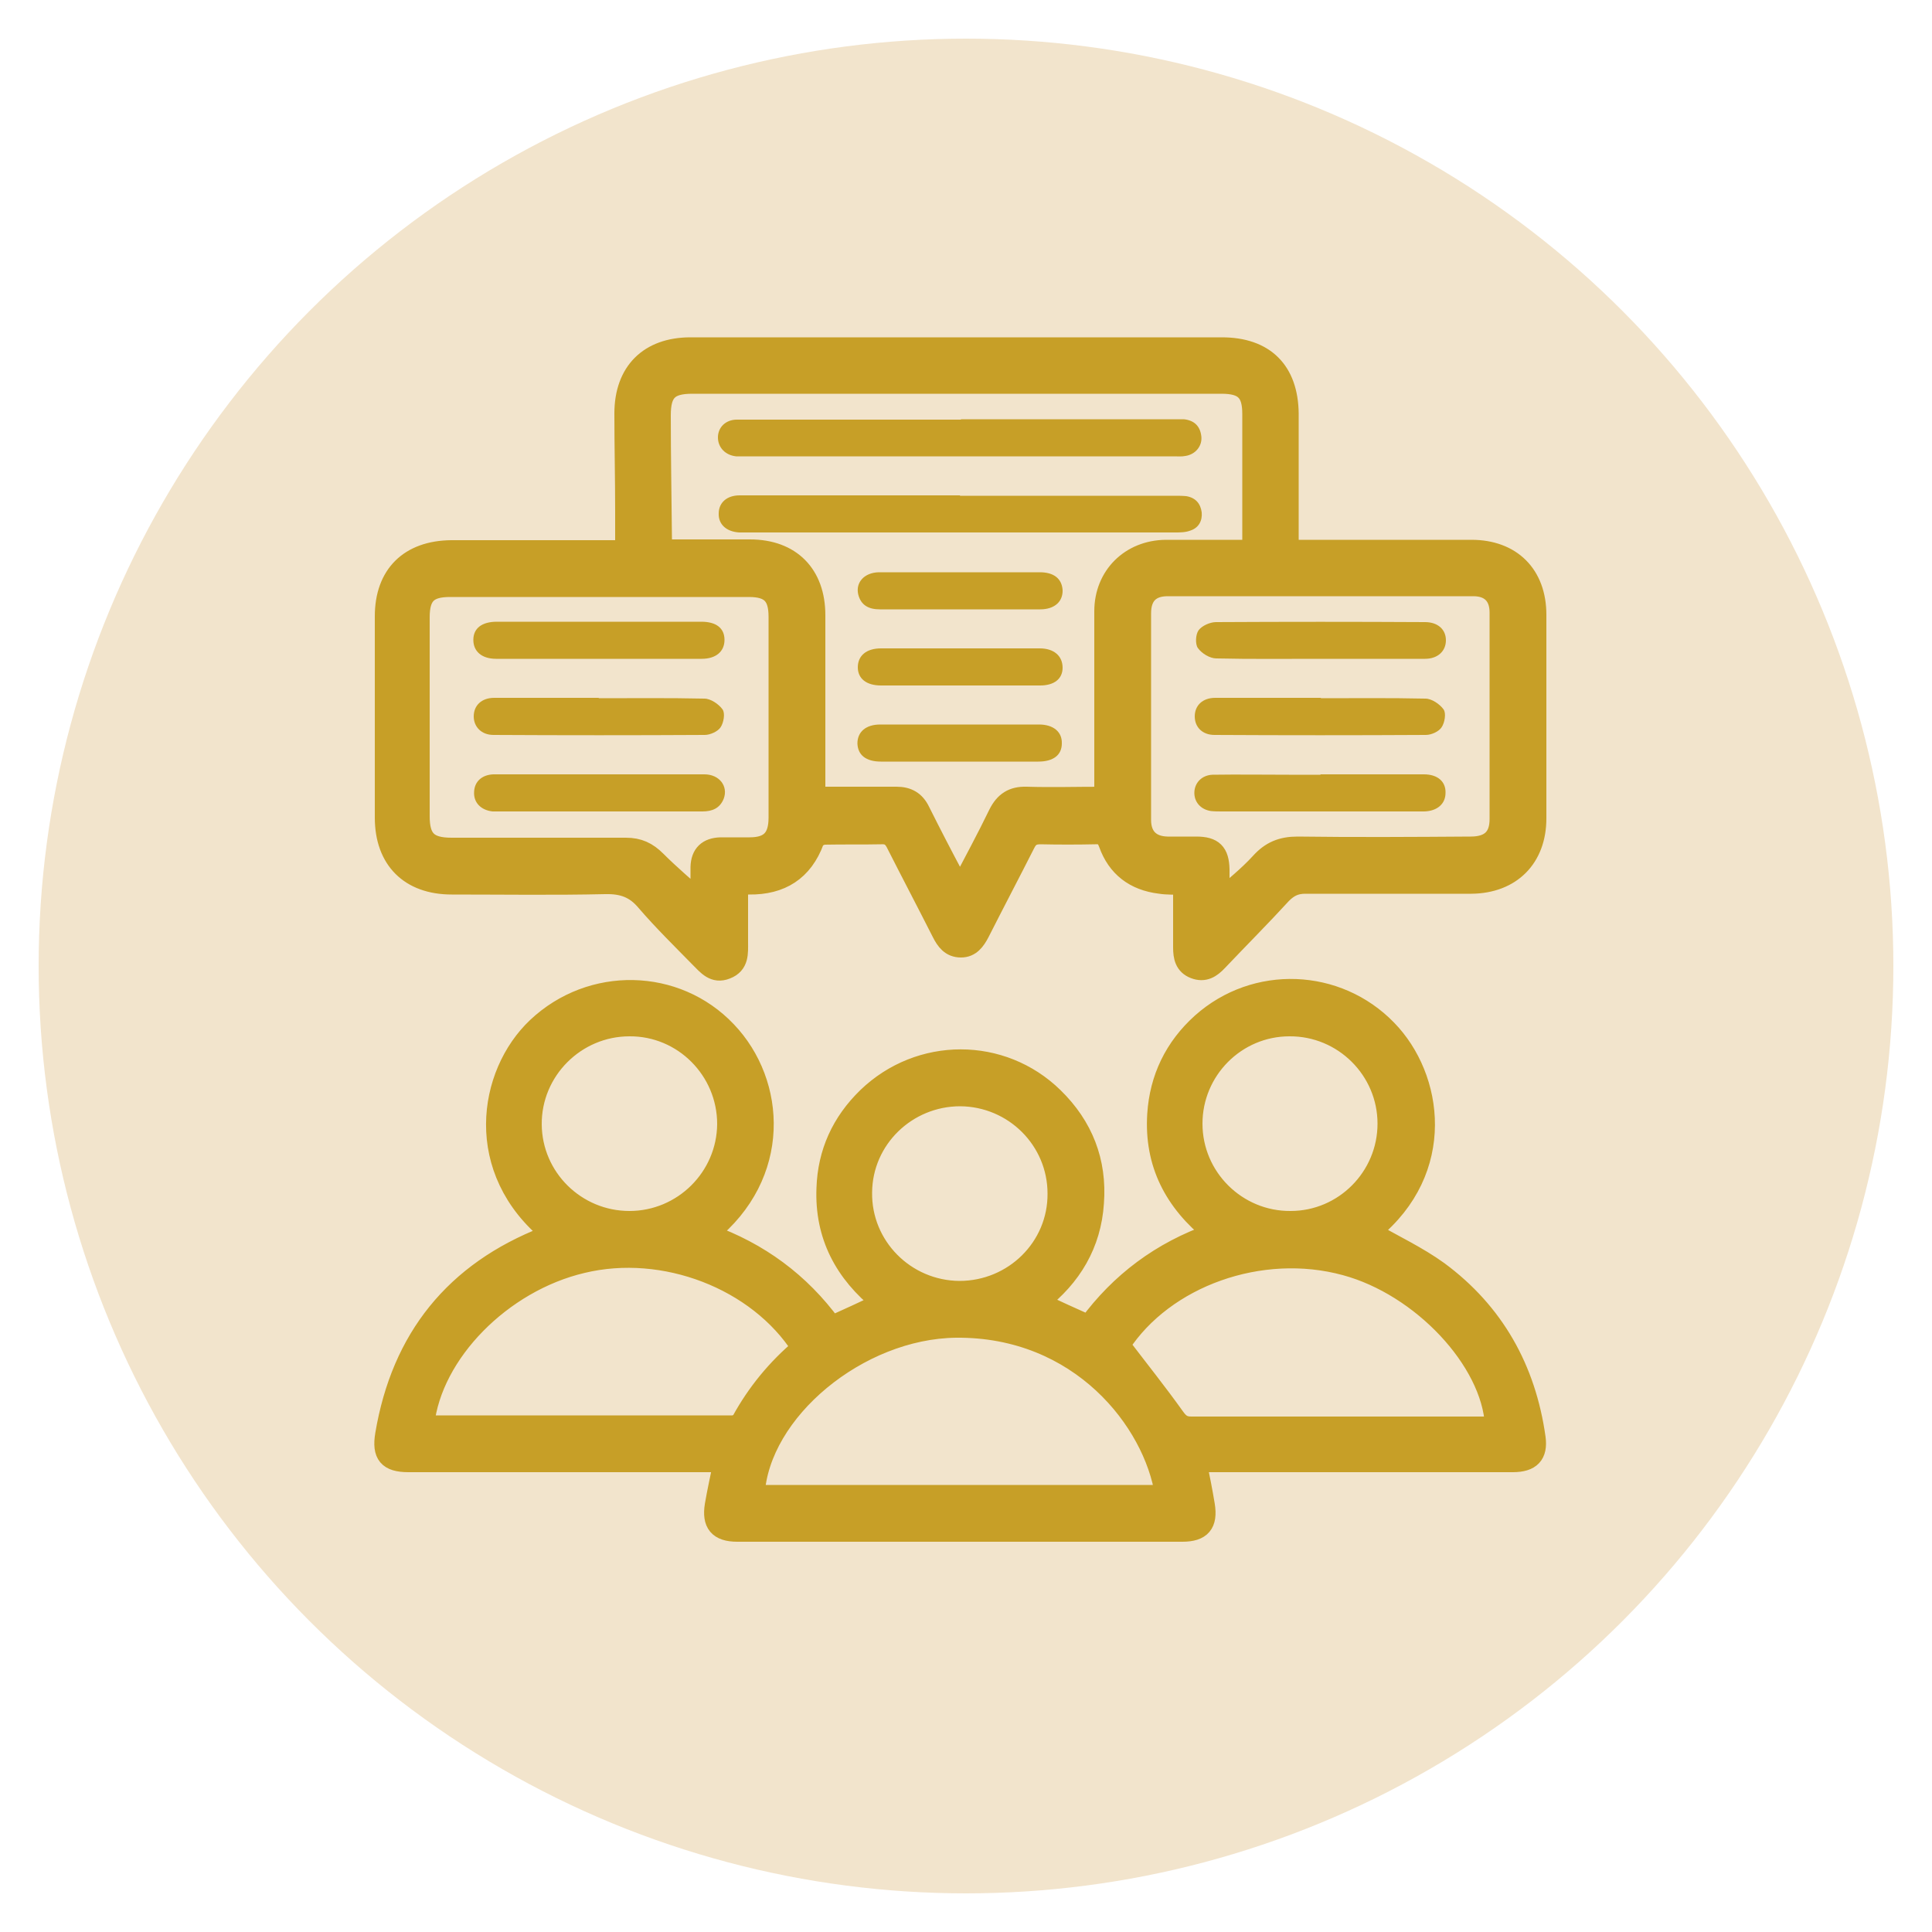
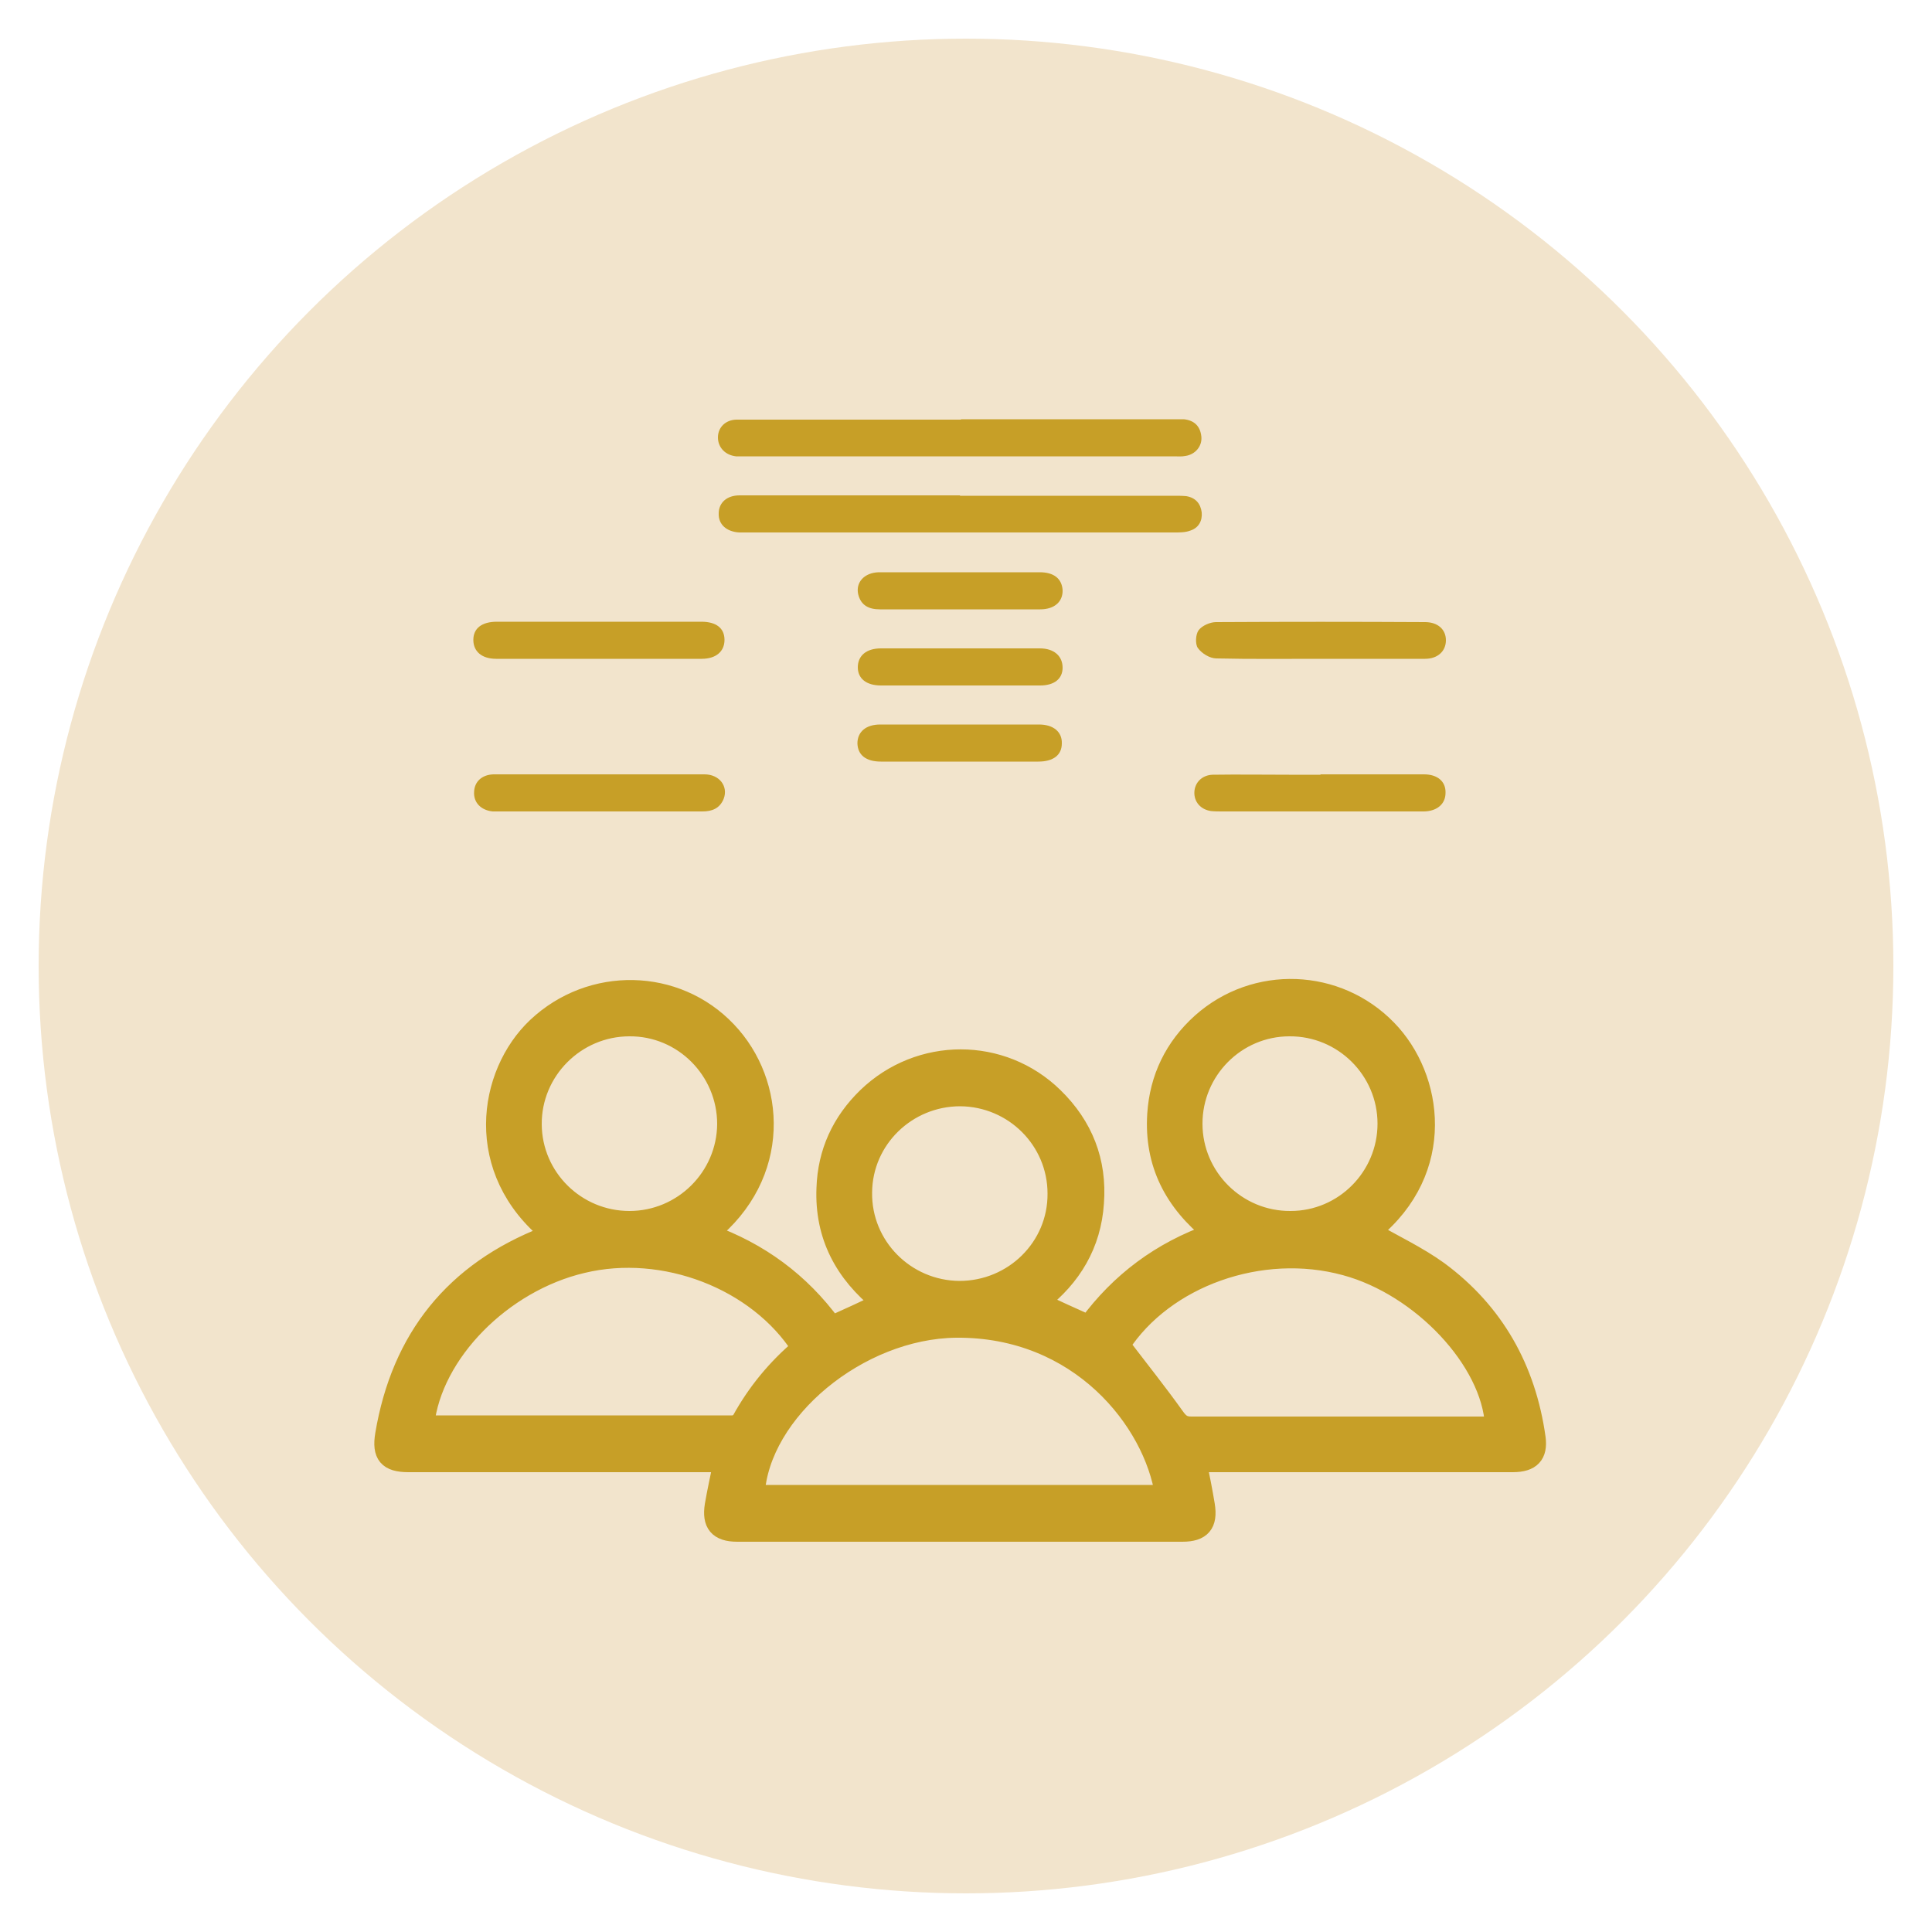
<svg xmlns="http://www.w3.org/2000/svg" viewBox="0 0 50 50">
  <defs>
    <style>
      .cls-1 {
        fill: #f2e4cc;
      }

      .cls-1, .cls-2 {
        stroke-width: 0px;
      }

      .cls-2, .cls-3 {
        fill: #c79f27;
      }

      .cls-3 {
        stroke: #c79f27;
        stroke-miterlimit: 10;
        stroke-width: .5px;
      }
    </style>
  </defs>
  <g id="Layer_1" data-name="Layer 1">
    <circle class="cls-1" cx="25" cy="25" r="24" />
  </g>
  <g id="Layer_31" data-name="Layer 31">
    <g>
      <path class="cls-3" d="M35.5,31.88c.57.33,1.19.62,1.73,1.01,1.45,1.07,2.27,2.54,2.52,4.32.06.44-.13.64-.6.64-2.6,0-5.19,0-7.79,0-.12,0-.24,0-.38,0,.08.38.15.74.21,1.1.08.49-.1.7-.59.7-3.84,0-7.68,0-11.52,0-.49,0-.67-.22-.59-.7.06-.35.14-.71.22-1.1h-.35c-2.6,0-5.19,0-7.79,0-.53,0-.7-.2-.61-.73.42-2.49,1.8-4.21,4.16-5.13.04-.02.08-.04.13-.06-2.03-1.64-1.64-4.14-.36-5.35,1.41-1.33,3.61-1.28,4.92.1,1.29,1.35,1.43,3.73-.47,5.25,1.31.47,2.37,1.25,3.19,2.37.42-.19.84-.38,1.27-.59-.95-.76-1.47-1.73-1.42-2.96.03-.92.39-1.71,1.06-2.36,1.36-1.31,3.49-1.31,4.83,0,.77.75,1.13,1.67,1.05,2.74-.07,1.07-.58,1.92-1.42,2.57.43.2.84.39,1.27.58.81-1.1,1.87-1.9,3.21-2.37-1-.8-1.52-1.8-1.44-3.07.06-.94.45-1.74,1.15-2.37,1.4-1.25,3.52-1.16,4.81.17,1.21,1.24,1.55,3.64-.39,5.22ZM30.14,38.68c-.29-1.89-2.19-4.34-5.4-4.31-2.52.03-5.08,2.15-5.2,4.31h10.59ZM10.99,36.86s.04.02.04.02c2.64,0,5.29,0,7.93,0,.07,0,.18-.05.22-.11.4-.73.92-1.36,1.55-1.89-1.13-1.76-3.55-2.69-5.66-2.18-2.08.49-3.88,2.32-4.08,4.16ZM38.68,36.88c-.09-1.67-1.9-3.59-3.86-4.12-2.19-.6-4.68.3-5.82,2.05.48.63.96,1.23,1.41,1.86.12.17.22.24.42.24,2.53,0,5.06,0,7.58,0,.09,0,.18,0,.27-.01ZM16.29,26.57c-1.39,0-2.53,1.14-2.52,2.53.01,1.38,1.14,2.49,2.52,2.49,1.38,0,2.51-1.12,2.52-2.5,0-1.39-1.13-2.53-2.52-2.52ZM33.37,26.57c-1.38,0-2.5,1.13-2.5,2.51,0,1.39,1.14,2.52,2.53,2.51,1.38,0,2.5-1.13,2.5-2.51,0-1.39-1.14-2.52-2.53-2.51ZM24.85,28.38c-1.38,0-2.52,1.1-2.53,2.48-.02,1.39,1.11,2.53,2.51,2.54,1.4,0,2.54-1.12,2.53-2.51,0-1.38-1.12-2.5-2.51-2.51Z" />
-       <path class="cls-3" d="M16.17,14.22c0-.35,0-.67,0-.99,0-.84-.02-1.69-.02-2.53,0-1.08.64-1.72,1.72-1.72,4.58,0,9.17,0,13.75,0,1.11,0,1.73.61,1.74,1.73,0,1.15,0,2.31,0,3.51.15,0,.25,0,.36,0,1.45,0,2.91,0,4.36,0,1.04,0,1.69.65,1.69,1.69,0,1.76,0,3.51,0,5.27,0,1.03-.66,1.69-1.69,1.7-1.43,0-2.87,0-4.3,0-.25,0-.42.08-.6.26-.54.59-1.11,1.16-1.66,1.74-.17.18-.35.3-.61.2-.26-.1-.3-.32-.3-.56,0-.53,0-1.06,0-1.61-.22-.01-.41,0-.59-.03-.66-.08-1.12-.43-1.34-1.05-.07-.19-.16-.24-.34-.23-.47.01-.94.01-1.41,0-.2,0-.3.06-.39.24-.39.77-.79,1.53-1.18,2.3-.11.21-.24.39-.49.39-.27,0-.4-.18-.51-.4-.39-.77-.79-1.53-1.18-2.3-.08-.16-.18-.24-.37-.23-.49.01-.98,0-1.47.01-.09,0-.24.08-.26.15-.29.79-.87,1.15-1.69,1.14-.08,0-.16,0-.26.01,0,.08-.02.16-.02.24,0,.41,0,.82,0,1.23,0,.28.03.58-.31.71-.32.13-.5-.1-.69-.29-.47-.48-.95-.95-1.39-1.46-.29-.35-.61-.46-1.06-.45-1.32.03-2.65.01-3.97.01-1.09,0-1.74-.65-1.74-1.74,0-1.74,0-3.47,0-5.21,0-1.08.64-1.71,1.73-1.72,1.49,0,2.99,0,4.53,0ZM28.57,20.62c0-.16,0-.27,0-.38,0-1.47,0-2.95,0-4.42,0-.92.68-1.59,1.6-1.6.65,0,1.3,0,1.96,0,.1,0,.19,0,.27,0,0-1.2,0-2.35,0-3.51,0-.57-.21-.77-.79-.77-4.56,0-9.13,0-13.69,0-.61,0-.81.2-.81.81,0,1.06.02,2.13.03,3.19,0,.09.01.17.02.25.05.01.06.02.08.02.72,0,1.44,0,2.17,0,1.06,0,1.7.65,1.7,1.71,0,1.45,0,2.91,0,4.36v.33c.73,0,1.41,0,2.09,0,.29,0,.49.11.62.38.29.58.59,1.16.9,1.74.03.06.08.12.14.21.34-.65.67-1.26.97-1.88.16-.32.38-.46.73-.45.66.02,1.32,0,2.01,0ZM18.12,23.27c0-.24,0-.54,0-.83.01-.34.19-.51.53-.52.25,0,.5,0,.75,0,.52,0,.74-.23.74-.76,0-1.73,0-3.47,0-5.2,0-.55-.21-.76-.76-.76-2.58,0-5.15,0-7.73,0-.57,0-.78.2-.78.78,0,1.71,0,3.43,0,5.14,0,.6.21.81.82.81,1.5,0,3.01,0,4.51,0,.33,0,.56.11.79.34.36.36.75.69,1.12,1.02ZM31.57,23.27c.34-.3.72-.6,1.04-.95.27-.3.56-.42.97-.42,1.49.02,2.99.01,4.48,0,.5,0,.74-.23.74-.7,0-1.78,0-3.57,0-5.35,0-.43-.24-.67-.67-.67-2.64,0-5.27,0-7.91,0-.45,0-.68.24-.68.69,0,1.78,0,3.57,0,5.35,0,.43.24.67.67.68.25,0,.5,0,.75,0,.44,0,.6.16.61.6,0,.28,0,.55,0,.76Z" />
      <path class="cls-2" d="M24.87,10.85c1.83,0,3.67,0,5.5,0,.09,0,.18,0,.27,0,.27.03.42.18.45.44.03.25-.15.47-.41.51-.1.02-.2.01-.3.01-3.7,0-7.4,0-11.09,0-.08,0-.16,0-.24,0-.28-.03-.47-.23-.47-.49,0-.26.2-.46.49-.46.64,0,1.28,0,1.92,0,1.29,0,2.59,0,3.88,0Z" />
      <path class="cls-2" d="M24.84,12.83c1.84,0,3.69,0,5.53,0,.11,0,.22,0,.33.01.24.04.37.19.4.42.02.22-.08.4-.29.47-.13.05-.27.05-.41.05-3.7,0-7.4,0-11.09,0-.06,0-.12,0-.18,0-.33-.02-.54-.21-.53-.49,0-.28.21-.47.54-.47,1.9,0,3.81,0,5.71,0Z" />
      <path class="cls-2" d="M24.84,19.71c-.68,0-1.36,0-2.04,0-.39,0-.6-.17-.61-.47,0-.3.22-.49.59-.49,1.37,0,2.74,0,4.11,0,.37,0,.6.19.59.49,0,.3-.22.47-.61.47-.68,0-1.36,0-2.04,0Z" />
      <path class="cls-2" d="M24.84,15.77c-.69,0-1.38,0-2.07,0-.28,0-.49-.1-.56-.39-.07-.31.16-.56.53-.57.74,0,1.48,0,2.22,0,.65,0,1.3,0,1.95,0,.37,0,.57.17.59.46.01.3-.21.5-.58.5-.69,0-1.38,0-2.07,0Z" />
      <path class="cls-2" d="M24.84,17.74c-.68,0-1.36,0-2.04,0-.38,0-.6-.18-.6-.47,0-.3.22-.49.6-.49,1.37,0,2.74,0,4.11,0,.37,0,.59.2.59.5,0,.29-.22.46-.58.46-.69,0-1.38,0-2.07,0Z" />
      <path class="cls-2" d="M15.54,16.09c.87,0,1.74,0,2.61,0,.39,0,.6.17.6.47,0,.3-.22.49-.59.49-1.77,0-3.55,0-5.32,0-.37,0-.59-.19-.59-.49,0-.3.22-.47.61-.47.89,0,1.78,0,2.67,0Z" />
-       <path class="cls-2" d="M15.5,18.07c.91,0,1.82-.01,2.73.01.16,0,.37.14.47.28.07.1.03.34-.05.46-.07.11-.27.2-.41.2-1.82.01-3.64.01-5.47,0-.31,0-.51-.21-.51-.48,0-.28.2-.48.53-.48.9,0,1.8,0,2.7,0Z" />
      <path class="cls-2" d="M15.5,20.04c.91,0,1.82,0,2.73,0,.39,0,.62.31.5.63-.1.25-.3.33-.55.33-.49,0-.98,0-1.47,0-1.23,0-2.46,0-3.69,0-.09,0-.18,0-.27,0-.3-.03-.5-.23-.48-.51.01-.26.2-.44.5-.45.68,0,1.36,0,2.04,0,.23,0,.46,0,.69,0Z" />
      <path class="cls-2" d="M34.15,17.05c-.89,0-1.78.01-2.67-.01-.17,0-.38-.13-.48-.27-.07-.1-.06-.35.02-.46.09-.12.3-.21.45-.21,1.8-.01,3.61-.01,5.41,0,.33,0,.54.19.54.47,0,.28-.21.48-.54.48-.91,0-1.82,0-2.73,0Z" />
-       <path class="cls-2" d="M34.19,18.07c.9,0,1.8-.01,2.7.01.16,0,.37.14.47.28.07.1.03.34-.05.46-.07.11-.26.2-.41.2-1.82.01-3.64.01-5.47,0-.31,0-.51-.2-.51-.48,0-.28.2-.48.53-.48.91,0,1.82,0,2.73,0Z" />
      <path class="cls-2" d="M34.18,20.04c.89,0,1.78,0,2.67,0,.36,0,.57.19.56.48,0,.28-.21.47-.55.48-.46,0-.92,0-1.38,0-1.28,0-2.56,0-3.84,0-.1,0-.2,0-.3-.01-.27-.04-.44-.24-.43-.49.01-.25.2-.44.47-.45.66-.01,1.32,0,1.98,0,.27,0,.54,0,.81,0Z" />
    </g>
  </g>
</svg>